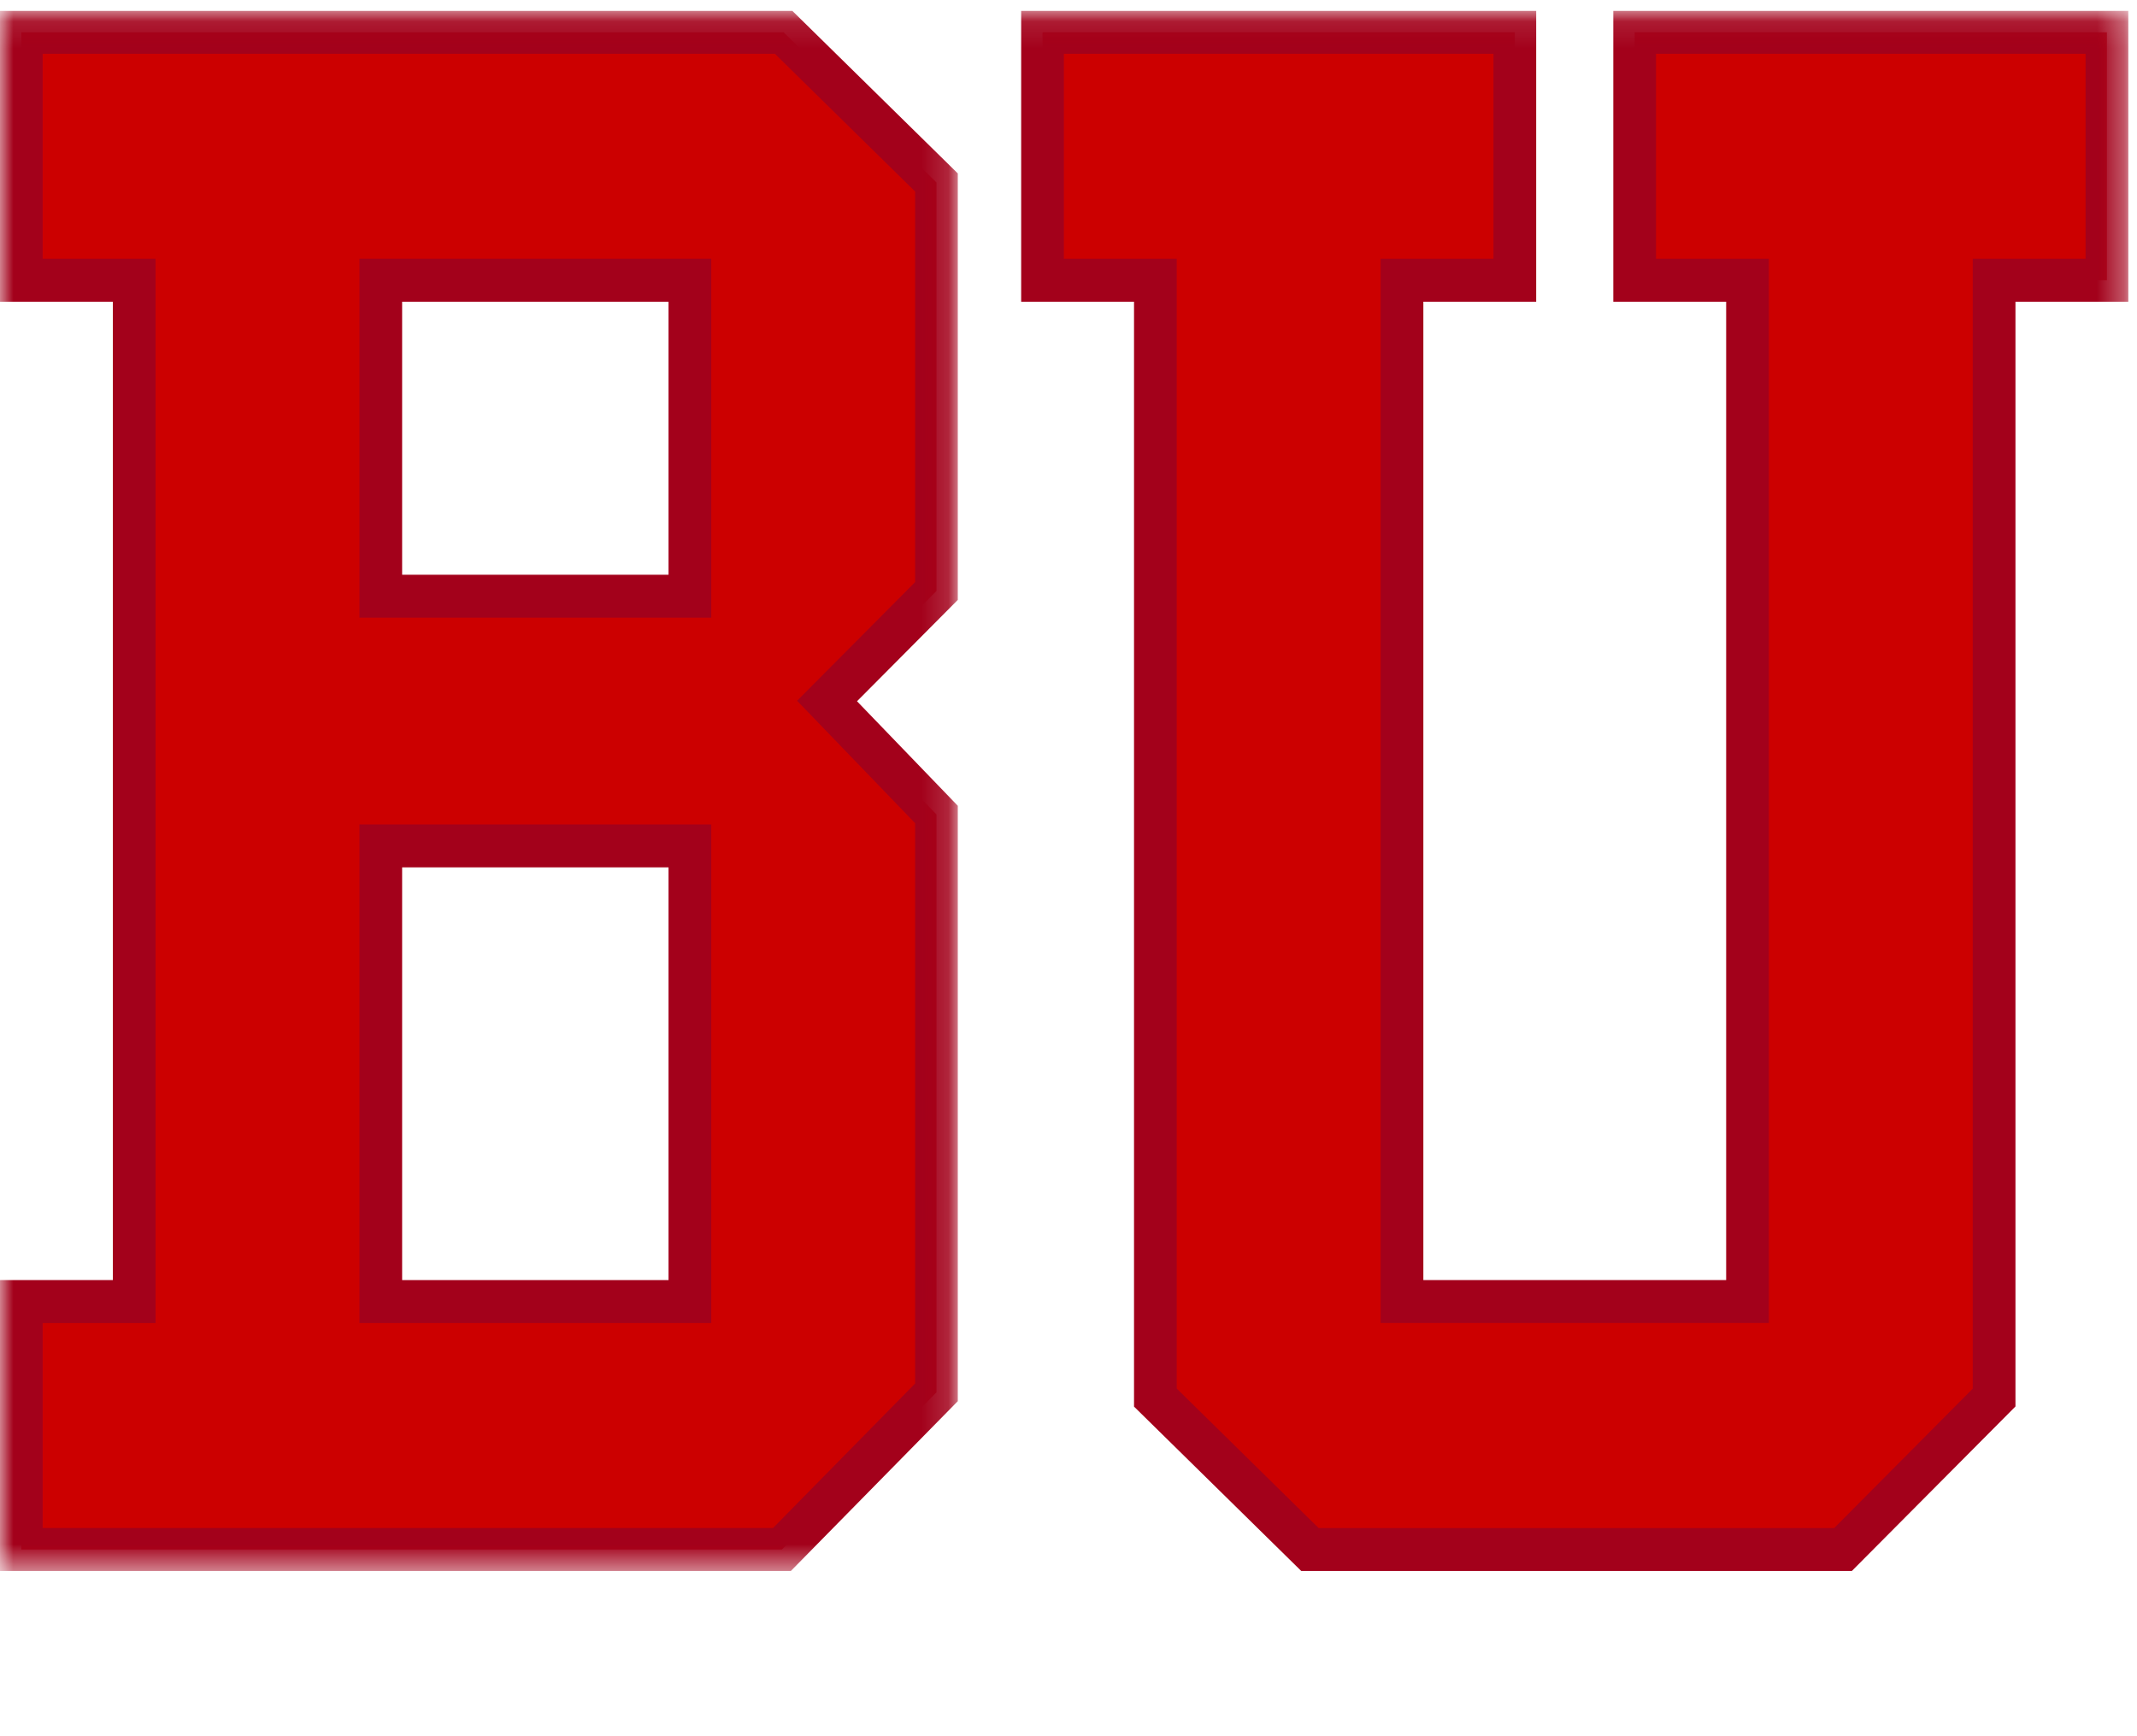
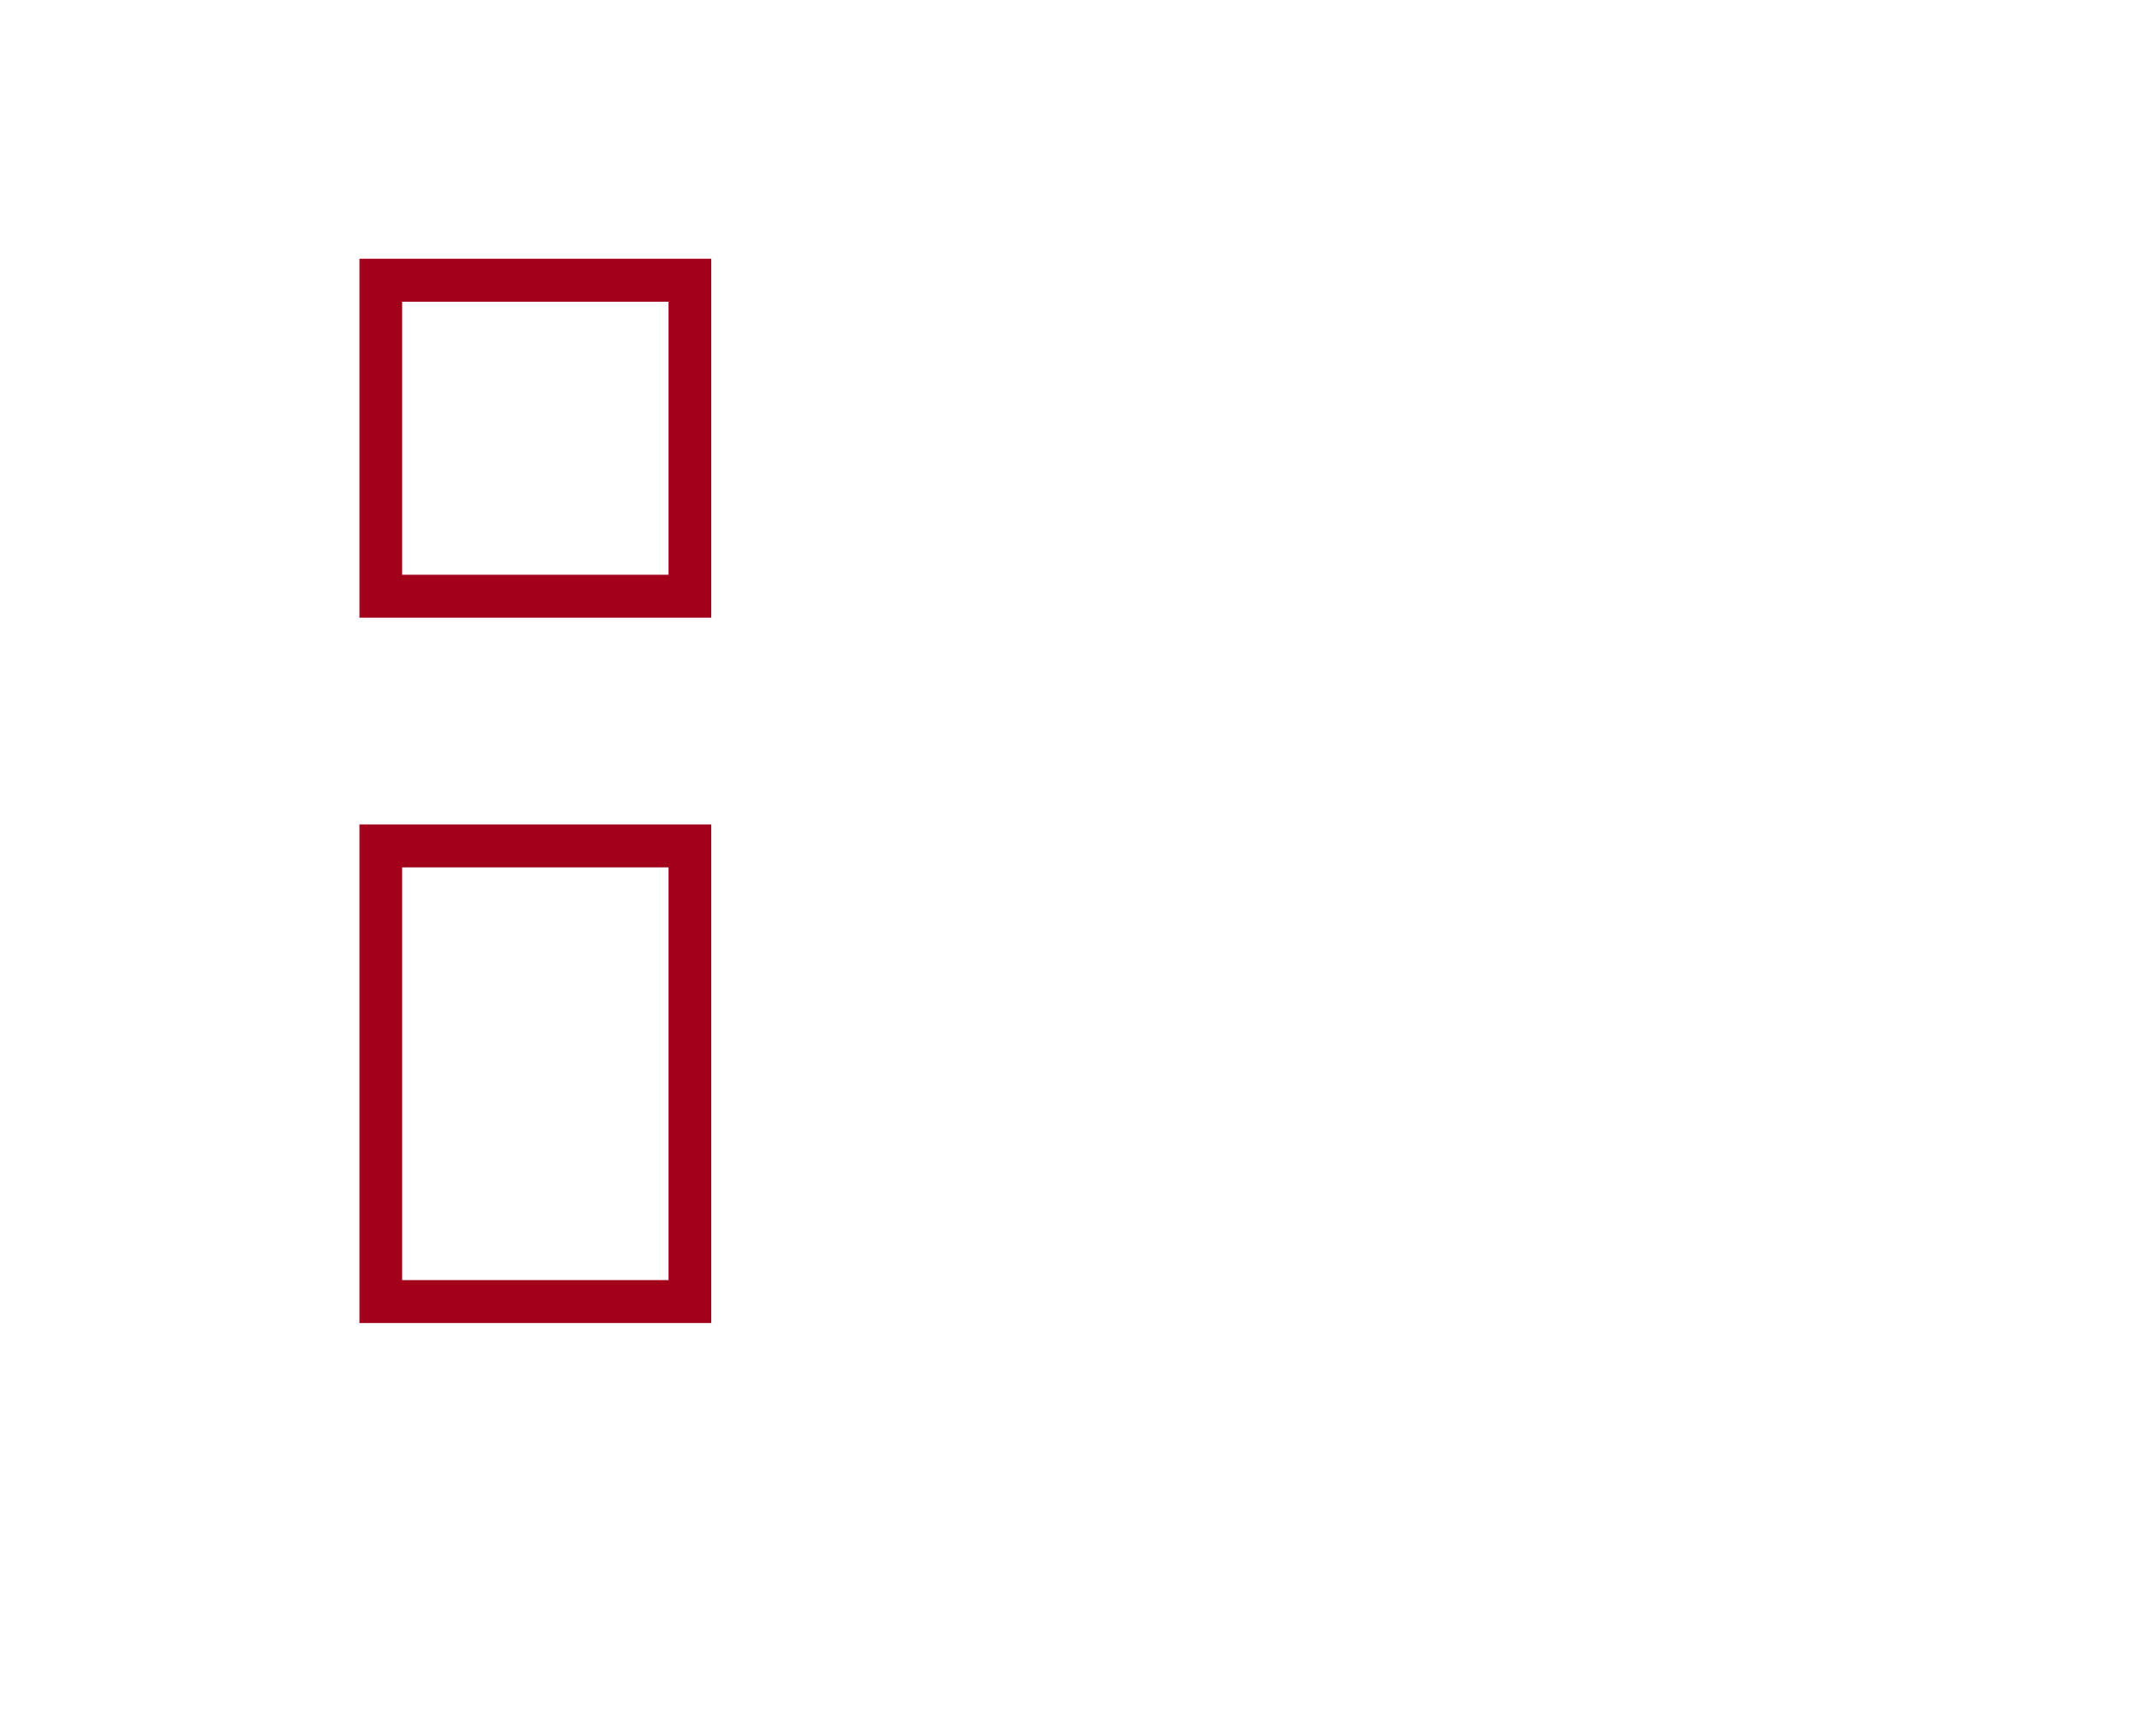
<svg xmlns="http://www.w3.org/2000/svg" xmlns:xlink="http://www.w3.org/1999/xlink" width="80" height="65" viewBox="0 0 80 65">
  <defs>
-     <path id="a" d="M0 .1h35.856v58.406H0z" />
    <path id="c" d="M0 64.594h79.674V.1H0z" />
  </defs>
  <g fill="none" fill-rule="evenodd">
-     <path d="M14.255 48.727h11.572V31.668H14.255v17.06zm0-26.406h11.572v-11.83H14.255v11.83zM.8 48.727h4.226V10.491H.799V1.21h28.538l5.72 5.622v15.294l-4.095 4.117 4.095 4.249v21.634l-5.785 5.883H.799v-9.282z" fill="#C00" />
    <g transform="translate(0 .307)">
      <mask id="b" fill="#fff">
        <use xlink:href="#a" />
      </mask>
-       <path d="M29.01 1.707l5.248 5.156v14.623l-4.418 4.442 4.418 4.583v20.978l-5.32 5.41H1.598v-7.675h4.226V9.381H1.598V1.707h27.413zM0 .1v10.888h4.225v36.629H0v10.89h29.606l6.25-6.357V29.86s-2.95-3.062-3.773-3.914l3.773-3.794V6.186L29.662.1H0z" fill="#A3011B" mask="url(#b)" />
      <mask id="d" fill="#fff">
        <use xlink:href="#c" />
      </mask>
      <path d="M15.054 21.21h9.973V10.989h-9.973v10.223zm-1.598 1.608h13.17V9.38h-13.17v13.437zM15.054 47.617h9.973V32.165h-9.973v15.452zm-1.598 1.607h13.17V30.558h-13.17v18.666z" fill="#A3011B" mask="url(#d)" />
-       <path fill="#C00" mask="url(#d)" d="M39.028.903h17.68v9.282h-4.224V48.42H65.42V10.185h-4.226V.903h17.68v9.282H74.65v41.83l-5.655 5.687H49.038l-5.785-5.687v-41.83h-4.225z" />
-       <path d="M78.075 1.707V9.38h-4.224v42.301L68.664 56.9h-19.3l-5.312-5.222V9.381h-4.225V1.707h16.082V9.38h-4.224v39.843h14.534V9.381h-4.226V1.707h16.082zM60.395.1v10.888h4.225v36.629H53.284V10.988h4.224V.1h-19.28v10.888h4.225v41.365l6.259 6.153h20.614l6.124-6.158v-41.36h4.224V.1h-19.28z" fill="#A3011B" mask="url(#d)" />
    </g>
  </g>
</svg>